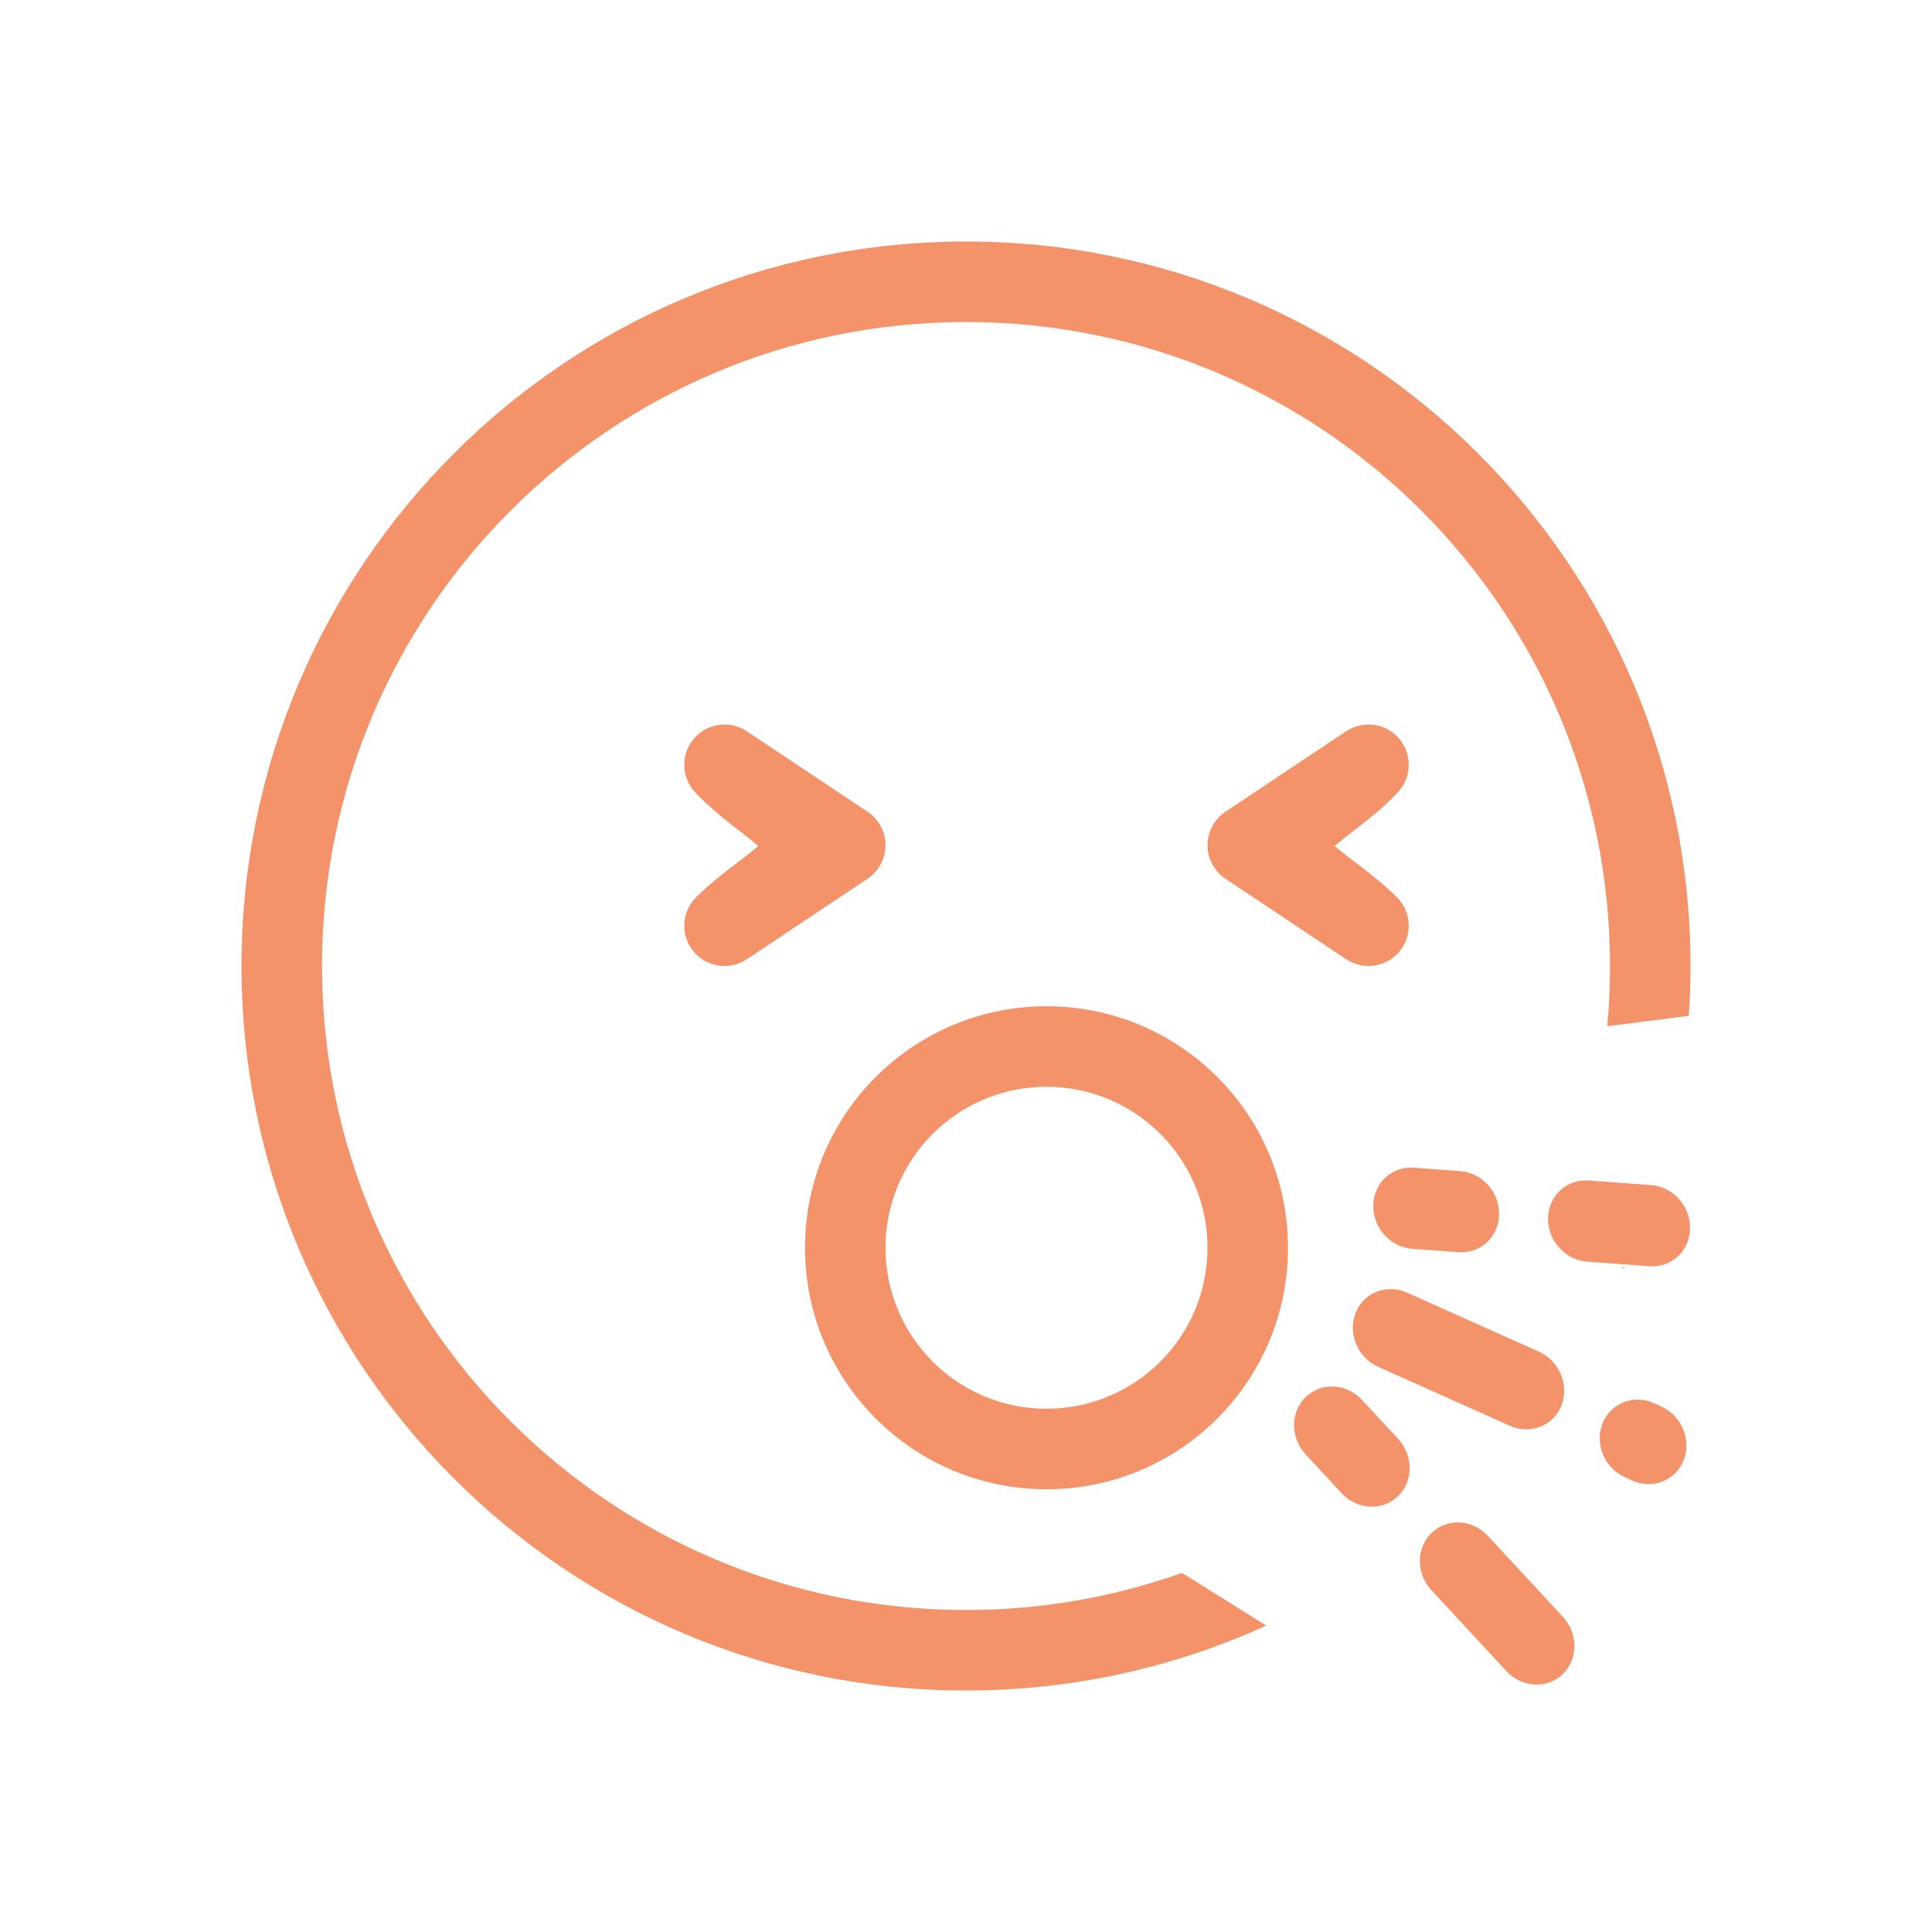
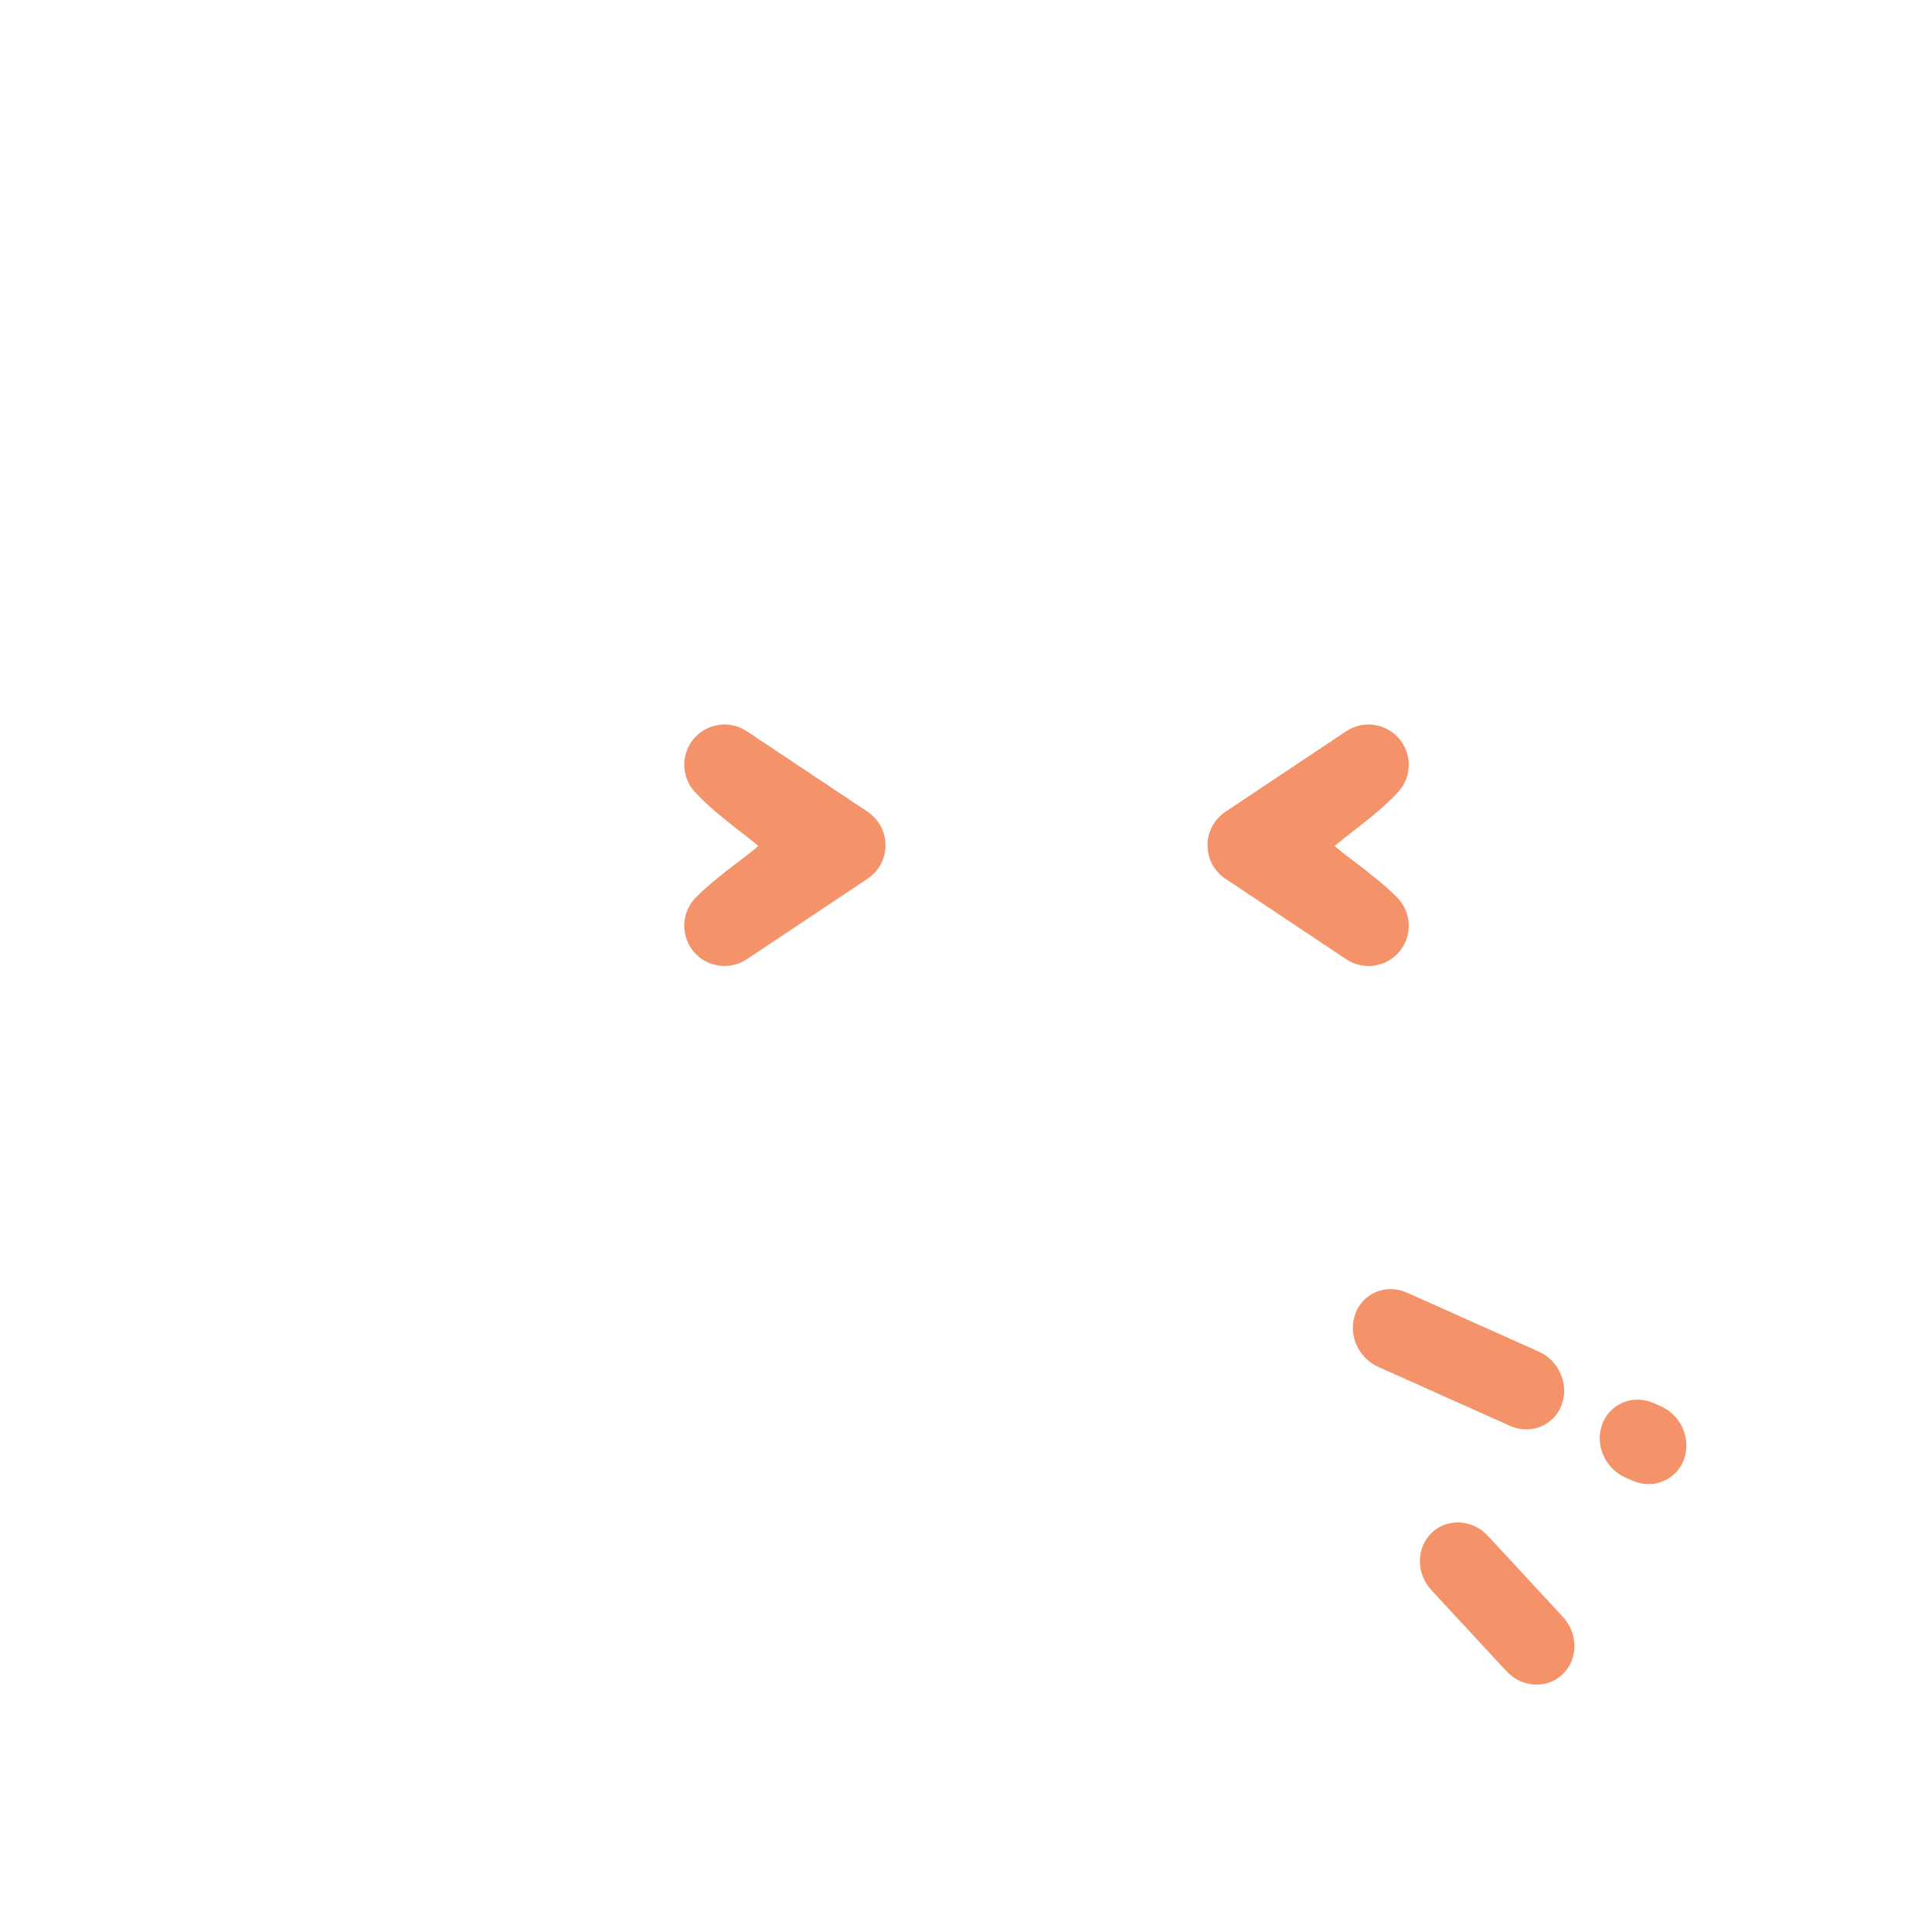
<svg xmlns="http://www.w3.org/2000/svg" width="48" height="48" viewBox="0 0 48 48" fill="none">
-   <path fill-rule="evenodd" clip-rule="evenodd" d="M40.272 31.501L40.36 31.517C40.365 31.507 40.369 31.498 40.373 31.488L40.272 31.501ZM24 40C25.882 40 27.688 39.675 29.365 39.078L31.459 40.387C29.186 41.423 26.66 42 24 42C14.059 42 6 33.941 6 24C6 14.059 14.059 6 24 6C33.941 6 42 14.059 42 24C42 24.416 41.986 24.828 41.958 25.237L39.931 25.496C39.977 25.003 40 24.504 40 24C40 15.163 32.837 8 24 8C15.163 8 8 15.163 8 24C8 32.837 15.163 40 24 40Z" fill="#F49369" />
  <path fill-rule="evenodd" clip-rule="evenodd" d="M17.241 18.349C17.57 17.965 18.134 17.888 18.555 18.168L21.555 20.168C21.833 20.354 22 20.666 22 21C22 21.334 21.833 21.647 21.555 21.832L18.555 23.832C18.128 24.117 17.555 24.032 17.229 23.637C16.902 23.241 16.928 22.663 17.288 22.298C17.613 21.968 18.045 21.639 18.375 21.387C18.487 21.303 18.587 21.227 18.667 21.162C18.734 21.108 18.792 21.061 18.84 21.018C18.784 20.97 18.718 20.915 18.639 20.851C18.57 20.796 18.49 20.735 18.402 20.667C18.061 20.402 17.604 20.049 17.262 19.675C16.921 19.302 16.912 18.733 17.241 18.349Z" fill="#F49369" />
  <path fill-rule="evenodd" clip-rule="evenodd" d="M34.759 18.349C34.43 17.965 33.866 17.888 33.445 18.168L30.445 20.168C30.167 20.354 30 20.666 30 21C30 21.334 30.167 21.647 30.445 21.832L33.445 23.832C33.872 24.117 34.445 24.032 34.771 23.637C35.098 23.241 35.072 22.663 34.712 22.298C34.387 21.968 33.955 21.639 33.624 21.387C33.513 21.303 33.413 21.227 33.333 21.162C33.266 21.108 33.208 21.061 33.16 21.018C33.216 20.97 33.282 20.915 33.361 20.851C33.43 20.796 33.51 20.735 33.597 20.667C33.939 20.402 34.396 20.049 34.738 19.675C35.079 19.302 35.088 18.733 34.759 18.349Z" fill="#F49369" />
-   <path fill-rule="evenodd" clip-rule="evenodd" d="M26 35C28.209 35 30 33.209 30 31C30 28.791 28.209 27 26 27C23.791 27 22 28.791 22 31C22 33.209 23.791 35 26 35ZM26 37C29.314 37 32 34.314 32 31C32 27.686 29.314 25 26 25C22.686 25 20 27.686 20 31C20 34.314 22.686 37 26 37Z" fill="#F49369" />
-   <path fill-rule="evenodd" clip-rule="evenodd" d="M41.989 30.524C41.978 31.08 41.526 31.499 40.979 31.459L39.429 31.344C38.883 31.304 38.449 30.82 38.461 30.264C38.472 29.707 38.925 29.289 39.471 29.329L41.021 29.443C41.567 29.483 42.001 29.967 41.989 30.524Z" fill="#F49369" />
-   <path fill-rule="evenodd" clip-rule="evenodd" d="M37.244 30.176C37.233 30.732 36.78 31.151 36.234 31.11L35.087 31.026C34.54 30.986 34.107 30.502 34.118 29.945C34.13 29.389 34.582 28.97 35.129 29.011L36.276 29.095C36.822 29.135 37.256 29.619 37.244 30.176Z" fill="#F49369" />
  <path fill-rule="evenodd" clip-rule="evenodd" d="M35.57 38.082C35.958 37.71 36.585 37.745 36.969 38.161L38.829 40.17C39.214 40.585 39.211 41.224 38.823 41.596C38.435 41.969 37.809 41.933 37.424 41.517L35.564 39.508C35.179 39.093 35.182 38.454 35.57 38.082Z" fill="#F49369" />
-   <path fill-rule="evenodd" clip-rule="evenodd" d="M32.443 34.705C32.831 34.333 33.457 34.368 33.842 34.784L34.736 35.749C35.12 36.165 35.118 36.803 34.73 37.175C34.342 37.548 33.715 37.512 33.33 37.097L32.437 36.132C32.052 35.716 32.055 35.077 32.443 34.705Z" fill="#F49369" />
  <path fill-rule="evenodd" clip-rule="evenodd" d="M39.812 35.371C40.01 34.862 40.583 34.634 41.093 34.862L41.266 34.94C41.776 35.167 42.029 35.765 41.831 36.275C41.634 36.784 41.06 37.012 40.551 36.784L40.378 36.706C39.868 36.478 39.615 35.881 39.812 35.371Z" fill="#F49369" />
  <path fill-rule="evenodd" clip-rule="evenodd" d="M33.678 32.625C33.875 32.116 34.448 31.888 34.958 32.116L38.23 33.58C38.739 33.808 38.992 34.405 38.795 34.915C38.597 35.424 38.024 35.652 37.514 35.424L34.243 33.96C33.733 33.732 33.48 33.134 33.678 32.625Z" fill="#F49369" />
</svg>